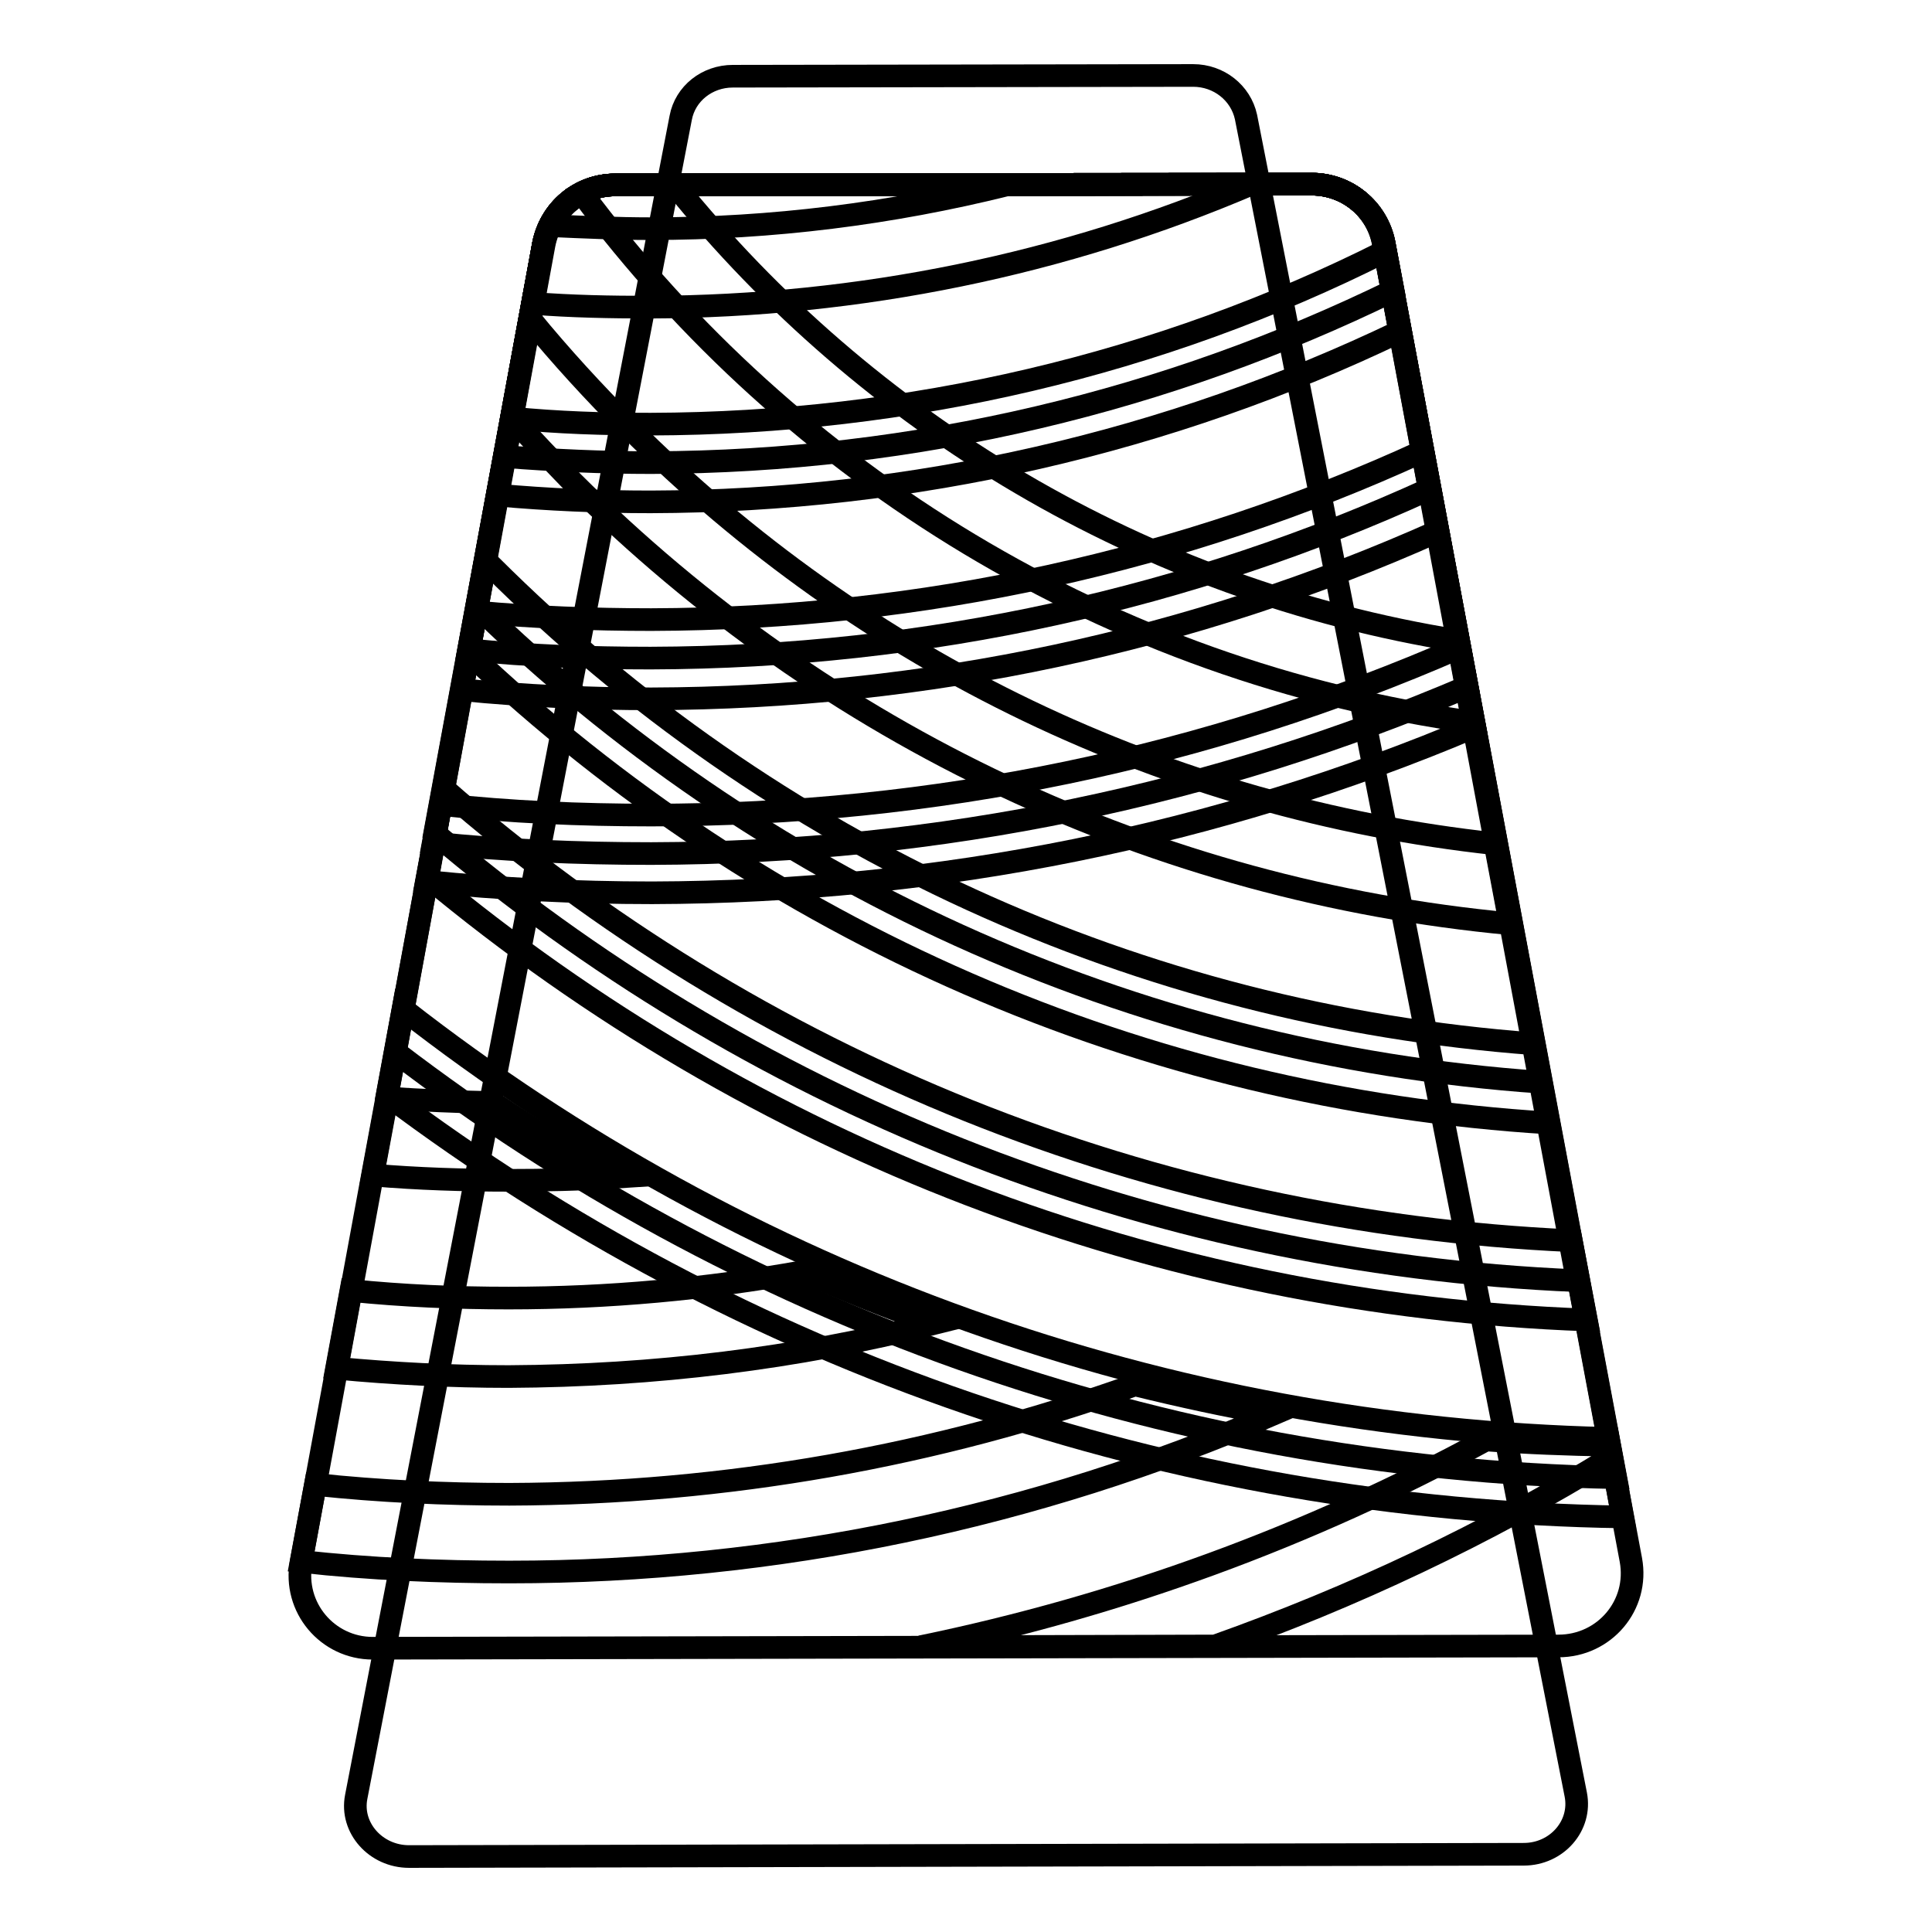
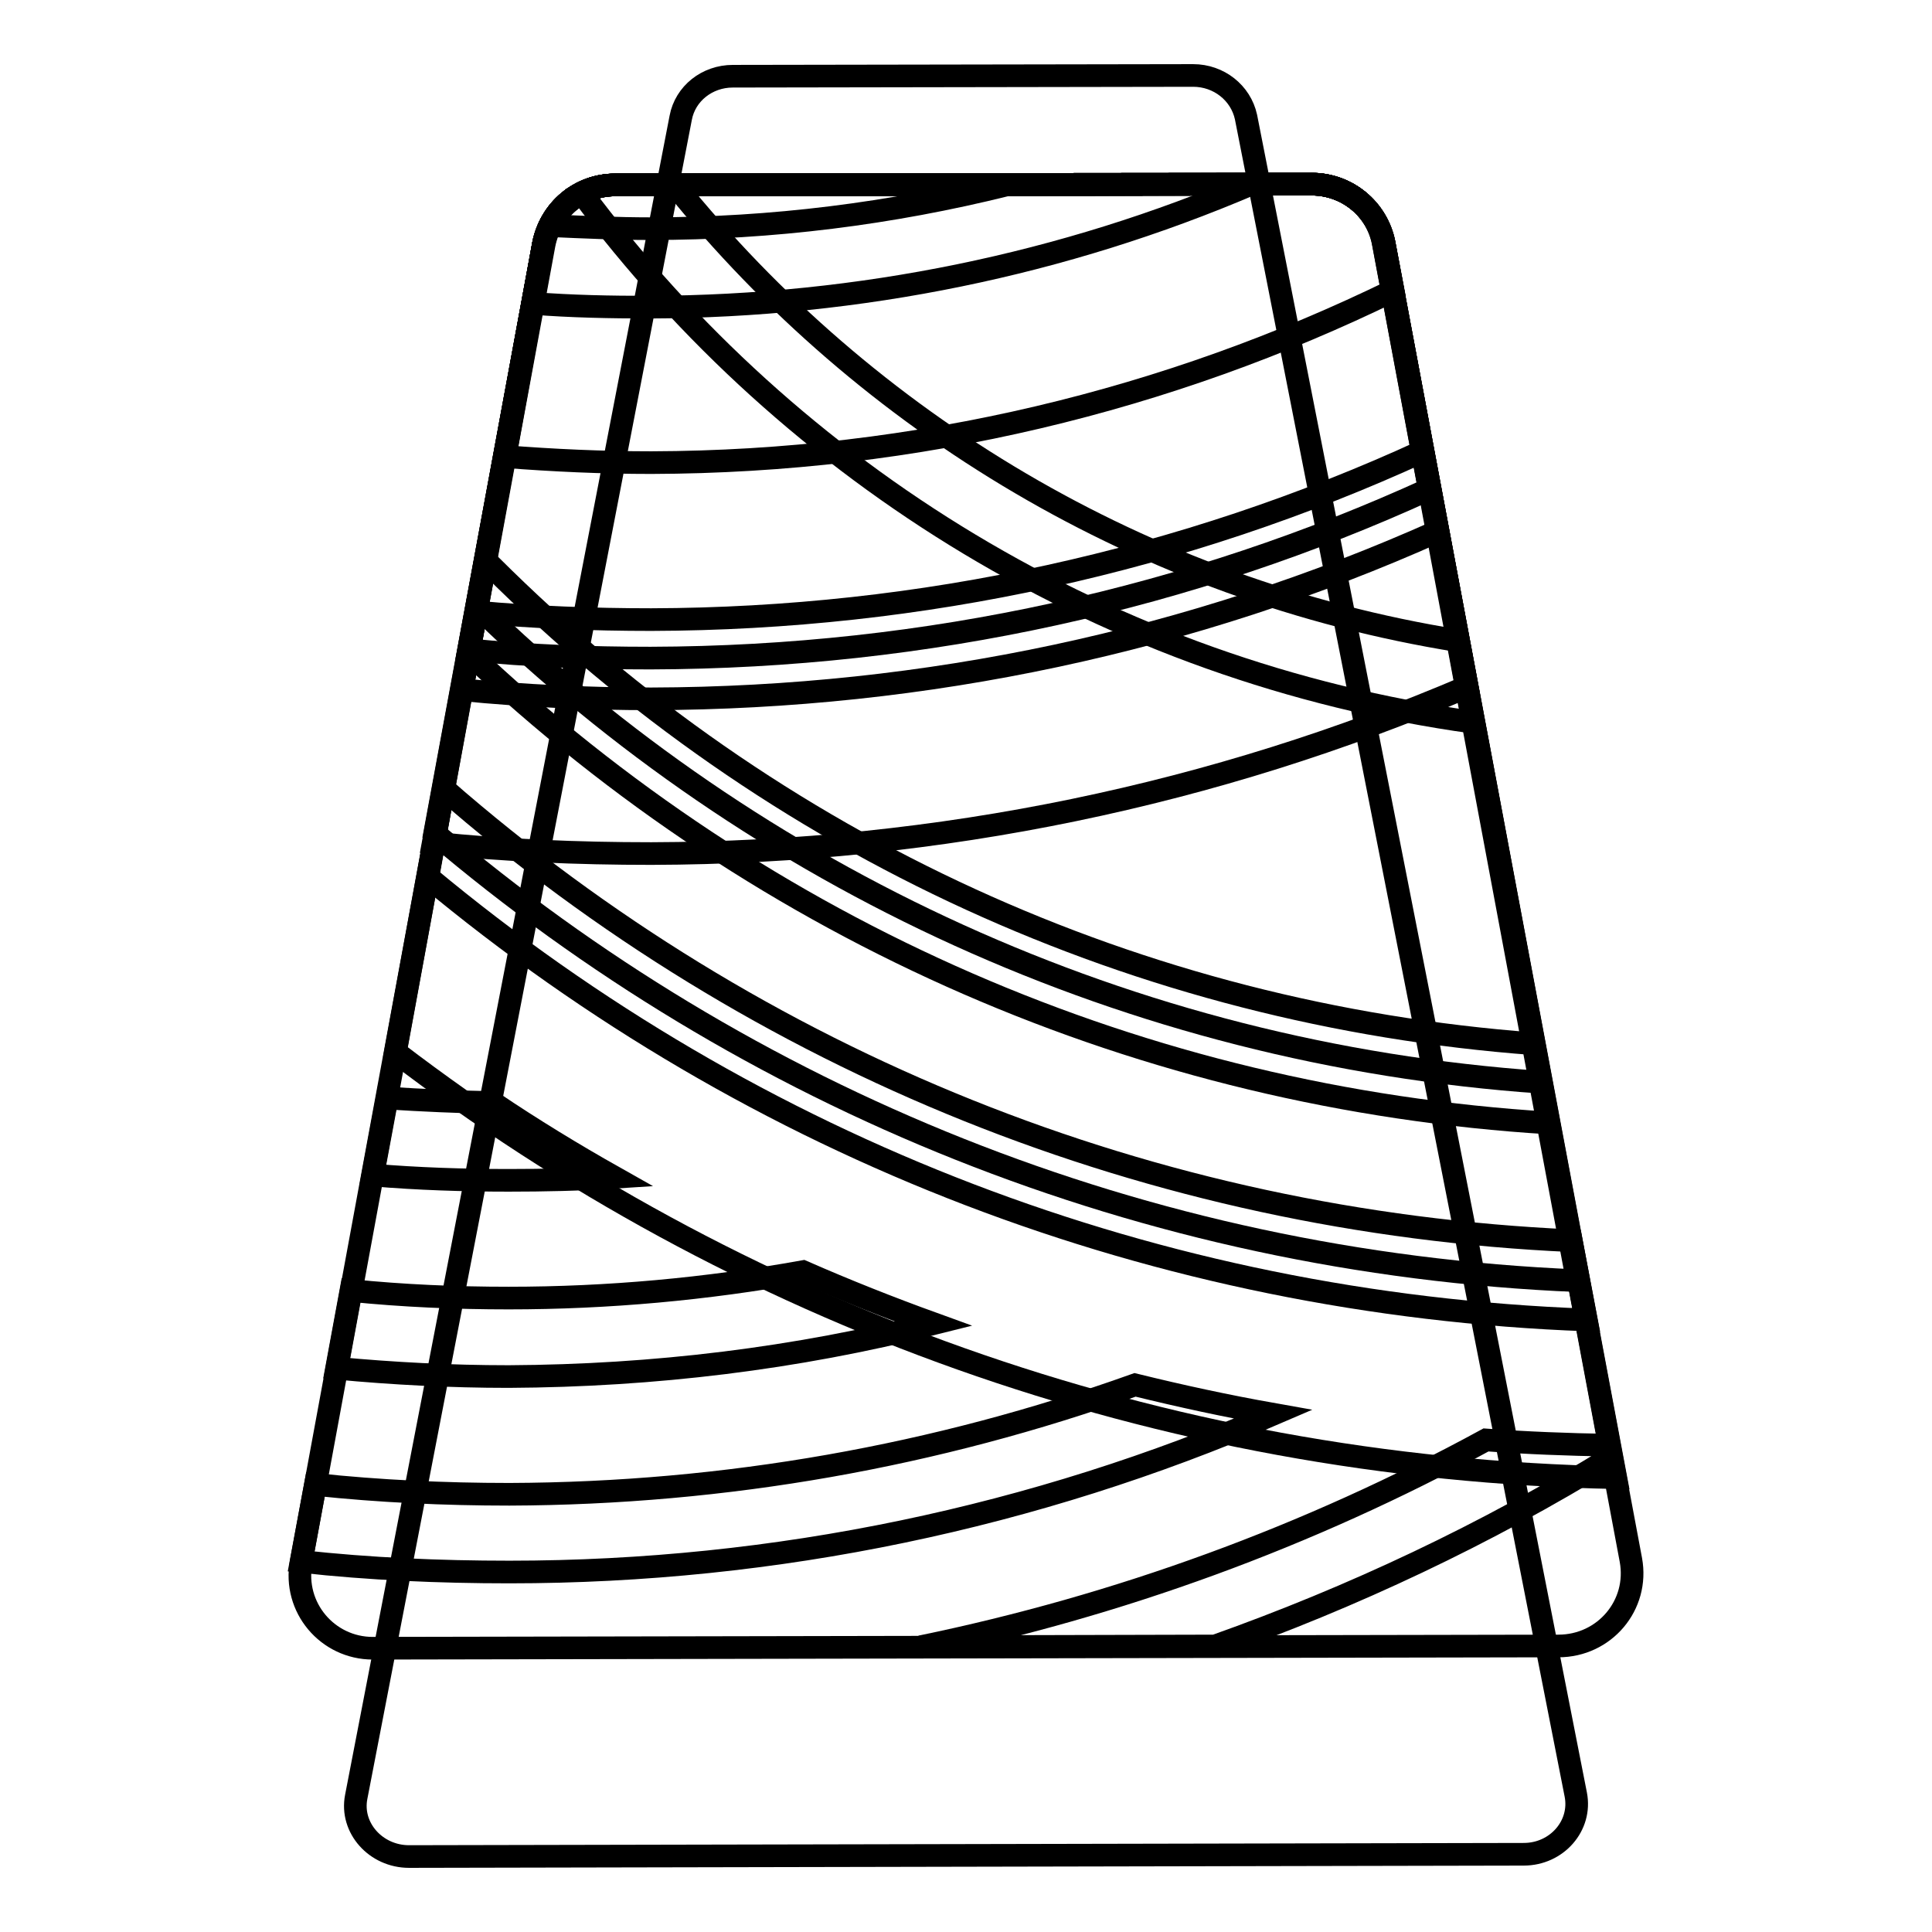
<svg xmlns="http://www.w3.org/2000/svg" version="1.1" x="0px" y="0px" viewBox="0 0 256 256" enable-background="new 0 0 256 256" xml:space="preserve">
  <g>
    <path stroke-width="3" fill-opacity="0" stroke="#000000" d="M201.9,245.7L54.2,246c-4.4,0-7.8-3.8-7-7.9L90.2,15.6c0.6-3.2,3.5-5.5,6.9-5.5l61-0.1c3.4,0,6.3,2.3,7,5.5 l43.7,222.3C209.6,241.9,206.3,245.7,201.9,245.7L201.9,245.7z" />
    <path stroke-width="3" fill-opacity="0" stroke="#000000" d="M216.1,206.7L183.4,32.3c-0.9-4.6-4.9-7.9-9.5-7.9l-92.3,0.1c-4.7,0-8.6,3.3-9.5,7.9L39.9,207 c-1.1,6,3.5,11.4,9.5,11.4l157.1-0.3C212.6,218.1,217.2,212.7,216.1,206.7L216.1,206.7z" />
    <path stroke-width="3" fill-opacity="0" stroke="#000000" d="M173.8,24.4l-92.3,0.1c-4.7,0-8.6,3.3-9.5,7.9L52.4,139.4c45,34.4,100.9,55.2,161.7,56.4L183.4,32.3 C182.5,27.7,178.5,24.4,173.8,24.4L173.8,24.4z" />
-     <path stroke-width="3" fill-opacity="0" stroke="#000000" d="M53.4,133.7l-2.1,11.4C98.4,180.5,155.2,200.1,215,201l-1.9-10.4C154.5,189.2,99,169.3,53.4,133.7 L53.4,133.7z" />
    <path stroke-width="3" fill-opacity="0" stroke="#000000" d="M173.8,24.4l-92.3,0.1c-4.7,0-8.6,3.3-9.5,7.9l-14.4,78c41.2,35,93.8,56.9,151.4,59.3L183.3,32.3 C182.5,27.7,178.5,24.4,173.8,24.4L173.8,24.4z" />
    <path stroke-width="3" fill-opacity="0" stroke="#000000" d="M58.8,104.5l-2.1,11.7c43.4,36.1,96.8,56.6,153.5,58.7l-2-10.5C152.7,161.9,100.5,140.9,58.8,104.5z" />
    <path stroke-width="3" fill-opacity="0" stroke="#000000" d="M173.8,24.4l-92.3,0.1c-4.7,0-8.6,3.3-9.5,7.9l-8.8,47.9c37,36,86.3,59.3,141,63.1L183.4,32.2 C182.5,27.7,178.5,24.4,173.8,24.4L173.8,24.4z" />
    <path stroke-width="3" fill-opacity="0" stroke="#000000" d="M65,74.9c-0.2-0.2-0.4-0.4-0.6-0.7l-2.3,12.3c39.3,37.2,89.5,59,143.1,62.3l-2-10.5 C151,134.4,102.5,112.3,65,74.9z M89.4,24.5h-7.9c-1.6,0-3.1,0.4-4.4,1.1c27.8,37.3,69.9,63.4,118.1,70.1l-2-10.8 C151.5,78.2,114.9,56.1,89.4,24.5z" />
-     <path stroke-width="3" fill-opacity="0" stroke="#000000" d="M83.3,56.6c-4.6-4.6-9-9.4-13.1-14.4l-2.4,13.1c2.6,2.9,5.4,5.8,8.1,8.6c33.8,33.7,77.3,54.1,124.2,58.5 l-2-10.6C154.8,107.1,114.6,87.9,83.3,56.6z" />
    <path stroke-width="3" fill-opacity="0" stroke="#000000" d="M213.2,191.5c-5.5-0.1-10.9-0.3-16.3-0.7c-23.5,12.8-48.7,22-74.9,27.4l39-0.1c18.3-6.5,35.9-14.8,52.5-25 L213.2,191.5z M168.7,187.4c-6.2-1.1-12.2-2.4-18.3-3.9c-26.3,9.4-54.2,14.4-82.9,14.5c-8.6,0-17.2-0.4-25.7-1.3l-1.9,10.2 c9.1,1,18.3,1.4,27.6,1.4C102.9,208.3,137.2,201,168.7,187.4z M123.7,175.4c-5.8-2.1-11.6-4.4-17.3-6.9c-12.8,2.3-25.8,3.5-39,3.5 c-7,0-14-0.3-20.9-1l-1.9,10.3c7.5,0.7,15.1,1.1,22.8,1.1C86.7,182.3,105.5,180,123.7,175.4z M81.4,156c-5.5-3.1-10.9-6.4-16.1-9.9 c-4.7-0.1-9.3-0.3-14-0.6l-1.9,10.2c5.9,0.5,12,0.7,18,0.7C72.1,156.4,76.8,156.3,81.4,156z" />
    <path stroke-width="3" fill-opacity="0" stroke="#000000" d="M173.8,24.4l-92.3,0.1c-4.7,0-8.6,3.3-9.5,7.9l-14.6,79.3c9.5,1,19.1,1.4,28.9,1.4 c38.4-0.1,74.9-7.9,108.1-22.1l-11-58.7C182.5,27.7,178.5,24.4,173.8,24.4z" />
-     <path stroke-width="3" fill-opacity="0" stroke="#000000" d="M86.3,108c-9.4,0-18.7-0.4-27.9-1.4l-1.9,10.2c9.9,1,19.8,1.5,29.9,1.5c38.1-0.1,75-7.6,109-22l-2-10.5 C160,100.4,123.8,108,86.3,108L86.3,108z" />
    <path stroke-width="3" fill-opacity="0" stroke="#000000" d="M173.8,24.4l-92.3,0.1c-4.7,0-8.6,3.3-9.5,7.9l-9.9,53.7c7.9,0.8,16,1.1,24.1,1.1 c36.8-0.1,71.7-8,103.2-22.4l-6.1-32.6C182.5,27.7,178.5,24.4,173.8,24.4z" />
    <path stroke-width="3" fill-opacity="0" stroke="#000000" d="M86.3,82.1c-7.8,0-15.5-0.3-23.2-1l-1.9,10.3c8.3,0.8,16.7,1.2,25.1,1.2c36.5-0.1,71.8-7.7,104.2-22.2 l-2-10.6C156.9,74.3,122.2,82,86.3,82.1L86.3,82.1z" />
    <path stroke-width="3" fill-opacity="0" stroke="#000000" d="M173.8,24.4l-92.3,0.1c-4.7,0-8.6,3.3-9.5,7.9l-5.1,28.1c6.4,0.5,12.9,0.8,19.4,0.8 c35.3-0.1,68.6-8.3,98.3-22.8l-1.2-6.3C182.5,27.7,178.5,24.4,173.8,24.4z" />
-     <path stroke-width="3" fill-opacity="0" stroke="#000000" d="M86.2,56.2c-6.2,0-12.3-0.2-18.4-0.8l-1.9,10.2c6.7,0.6,13.5,0.9,20.3,0.9c34.9-0.1,68.7-7.9,99.3-22.6 l-2-10.6C153.7,48.3,120.5,56.1,86.2,56.2z" />
    <path stroke-width="3" fill-opacity="0" stroke="#000000" d="M86.2,30.3c-4.4,0-8.9-0.2-13.3-0.4c-0.4,0.8-0.7,1.7-0.9,2.6l-1.4,7.7c5.1,0.4,10.3,0.5,15.5,0.5 C114,40.6,141,35,165.8,24.4l-32.4,0.1C118.1,28.3,102.3,30.3,86.2,30.3z" />
  </g>
</svg>